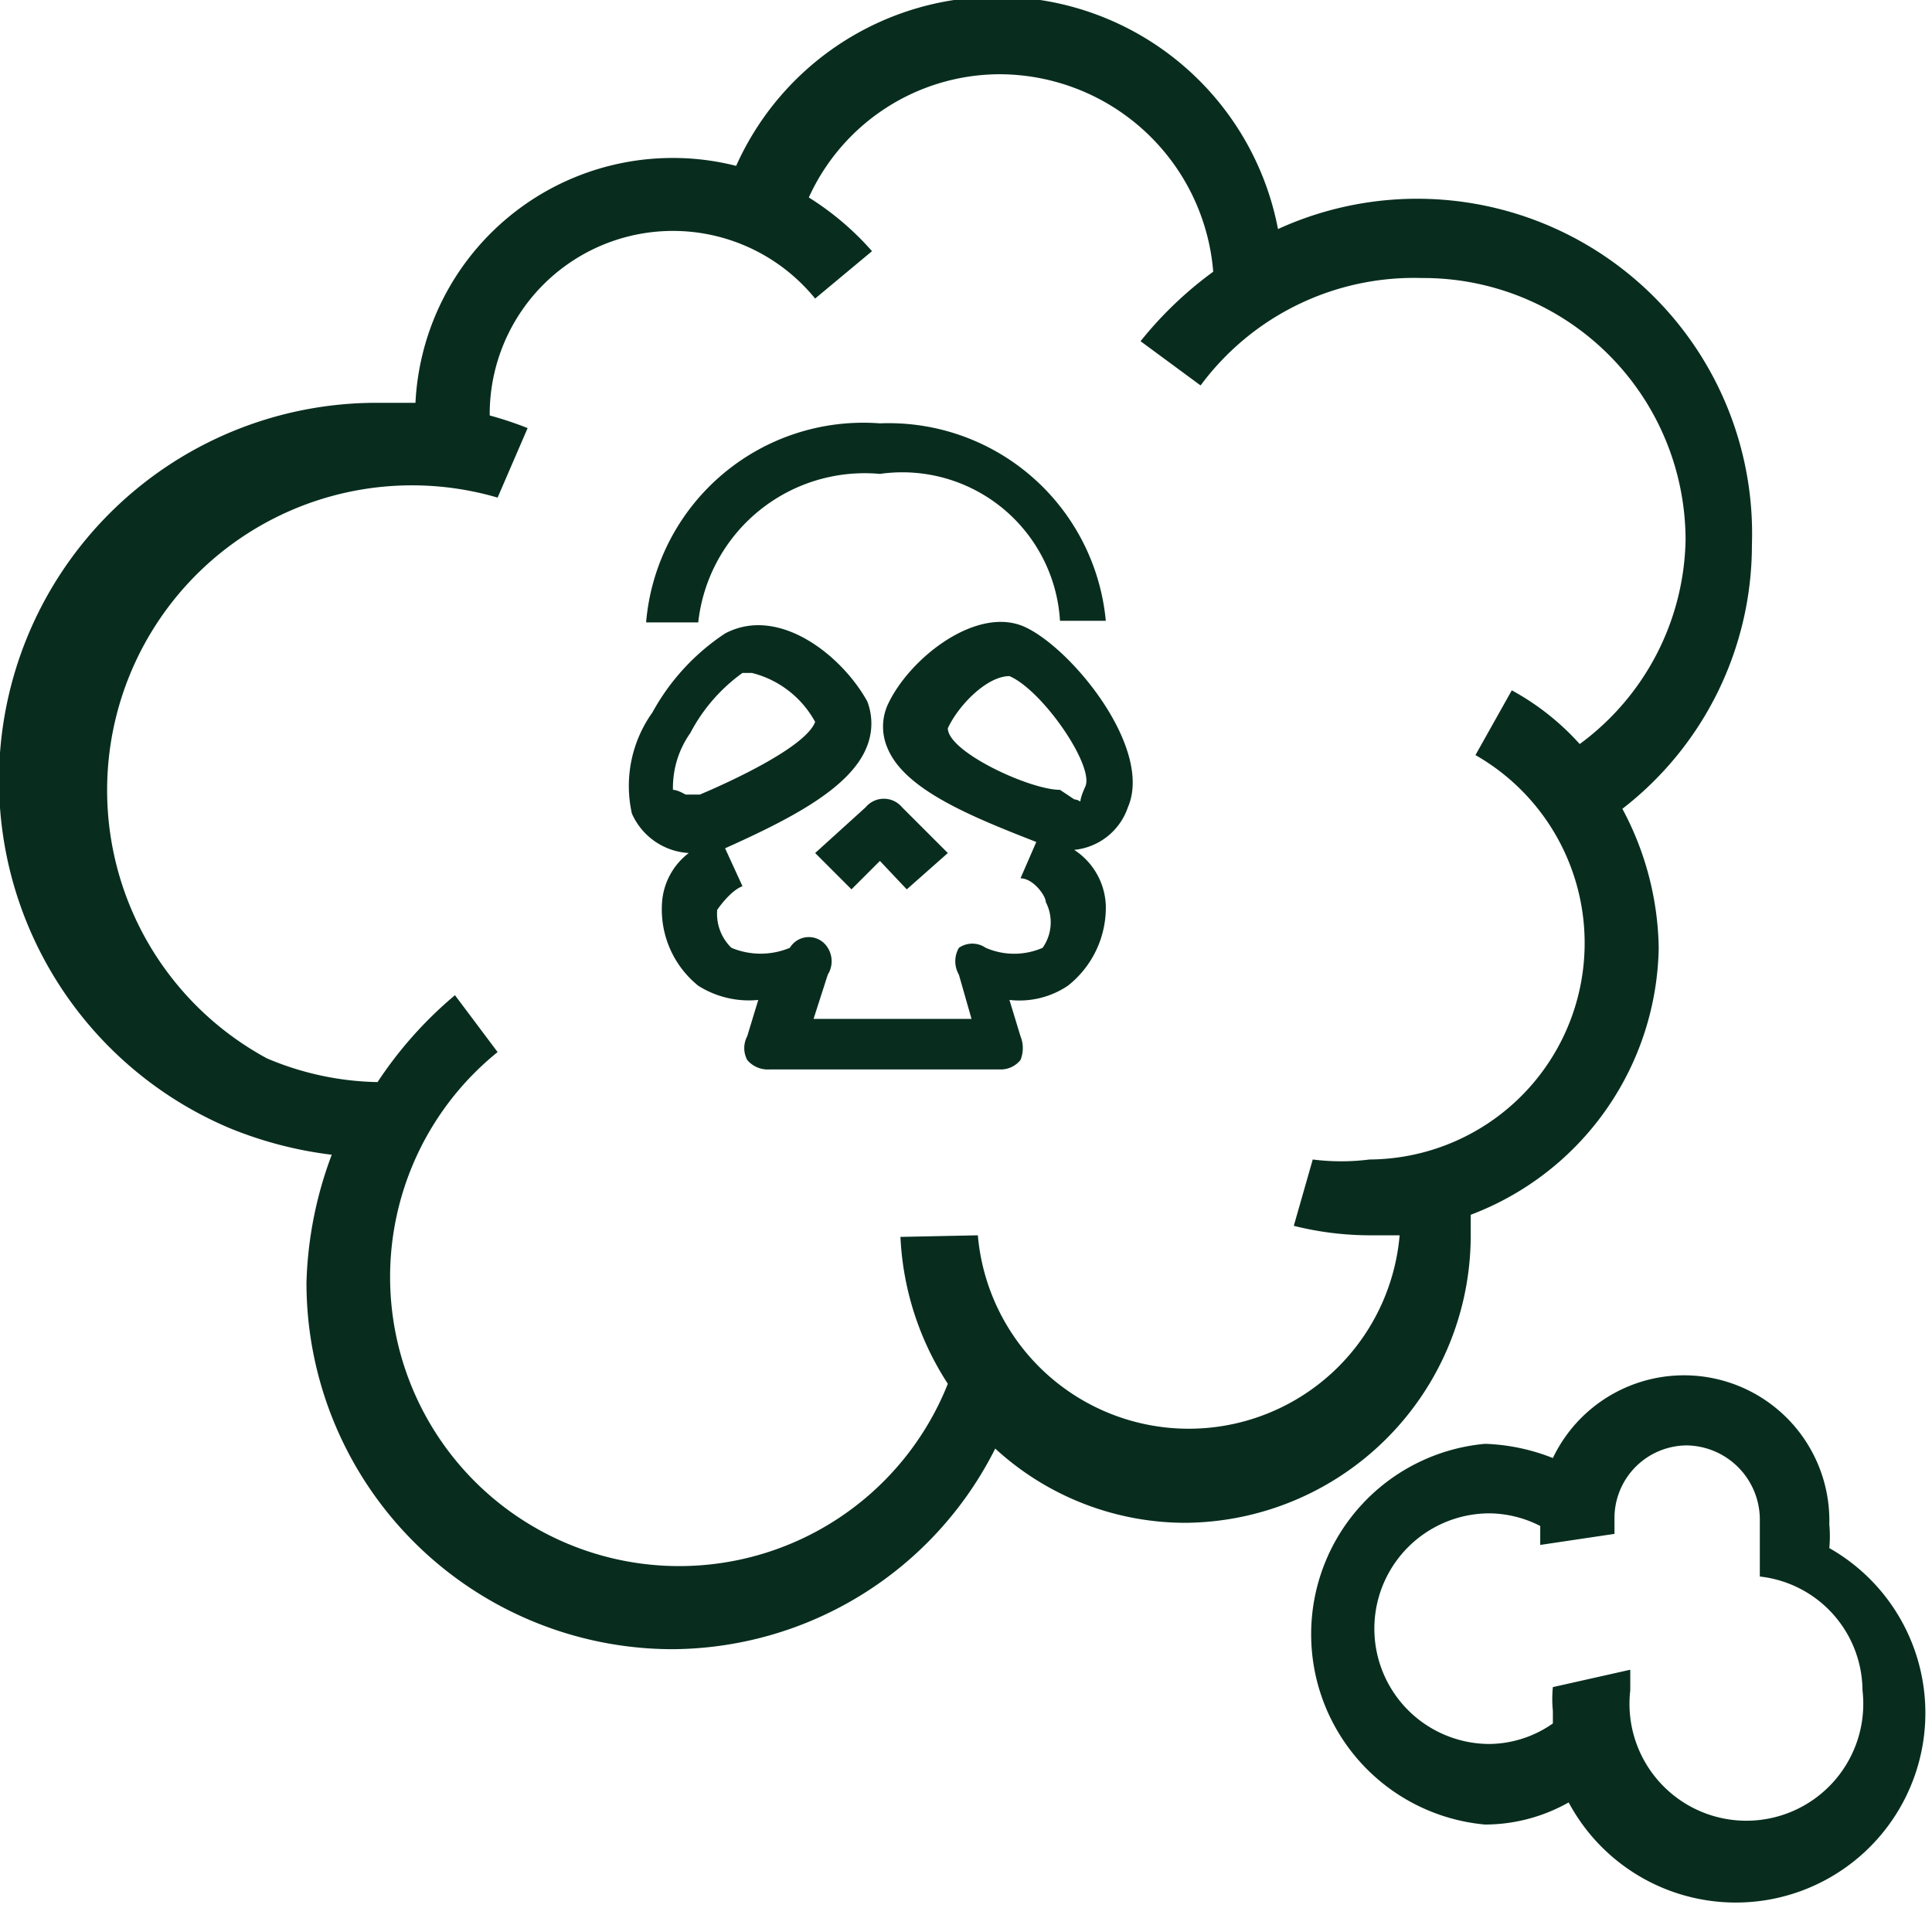
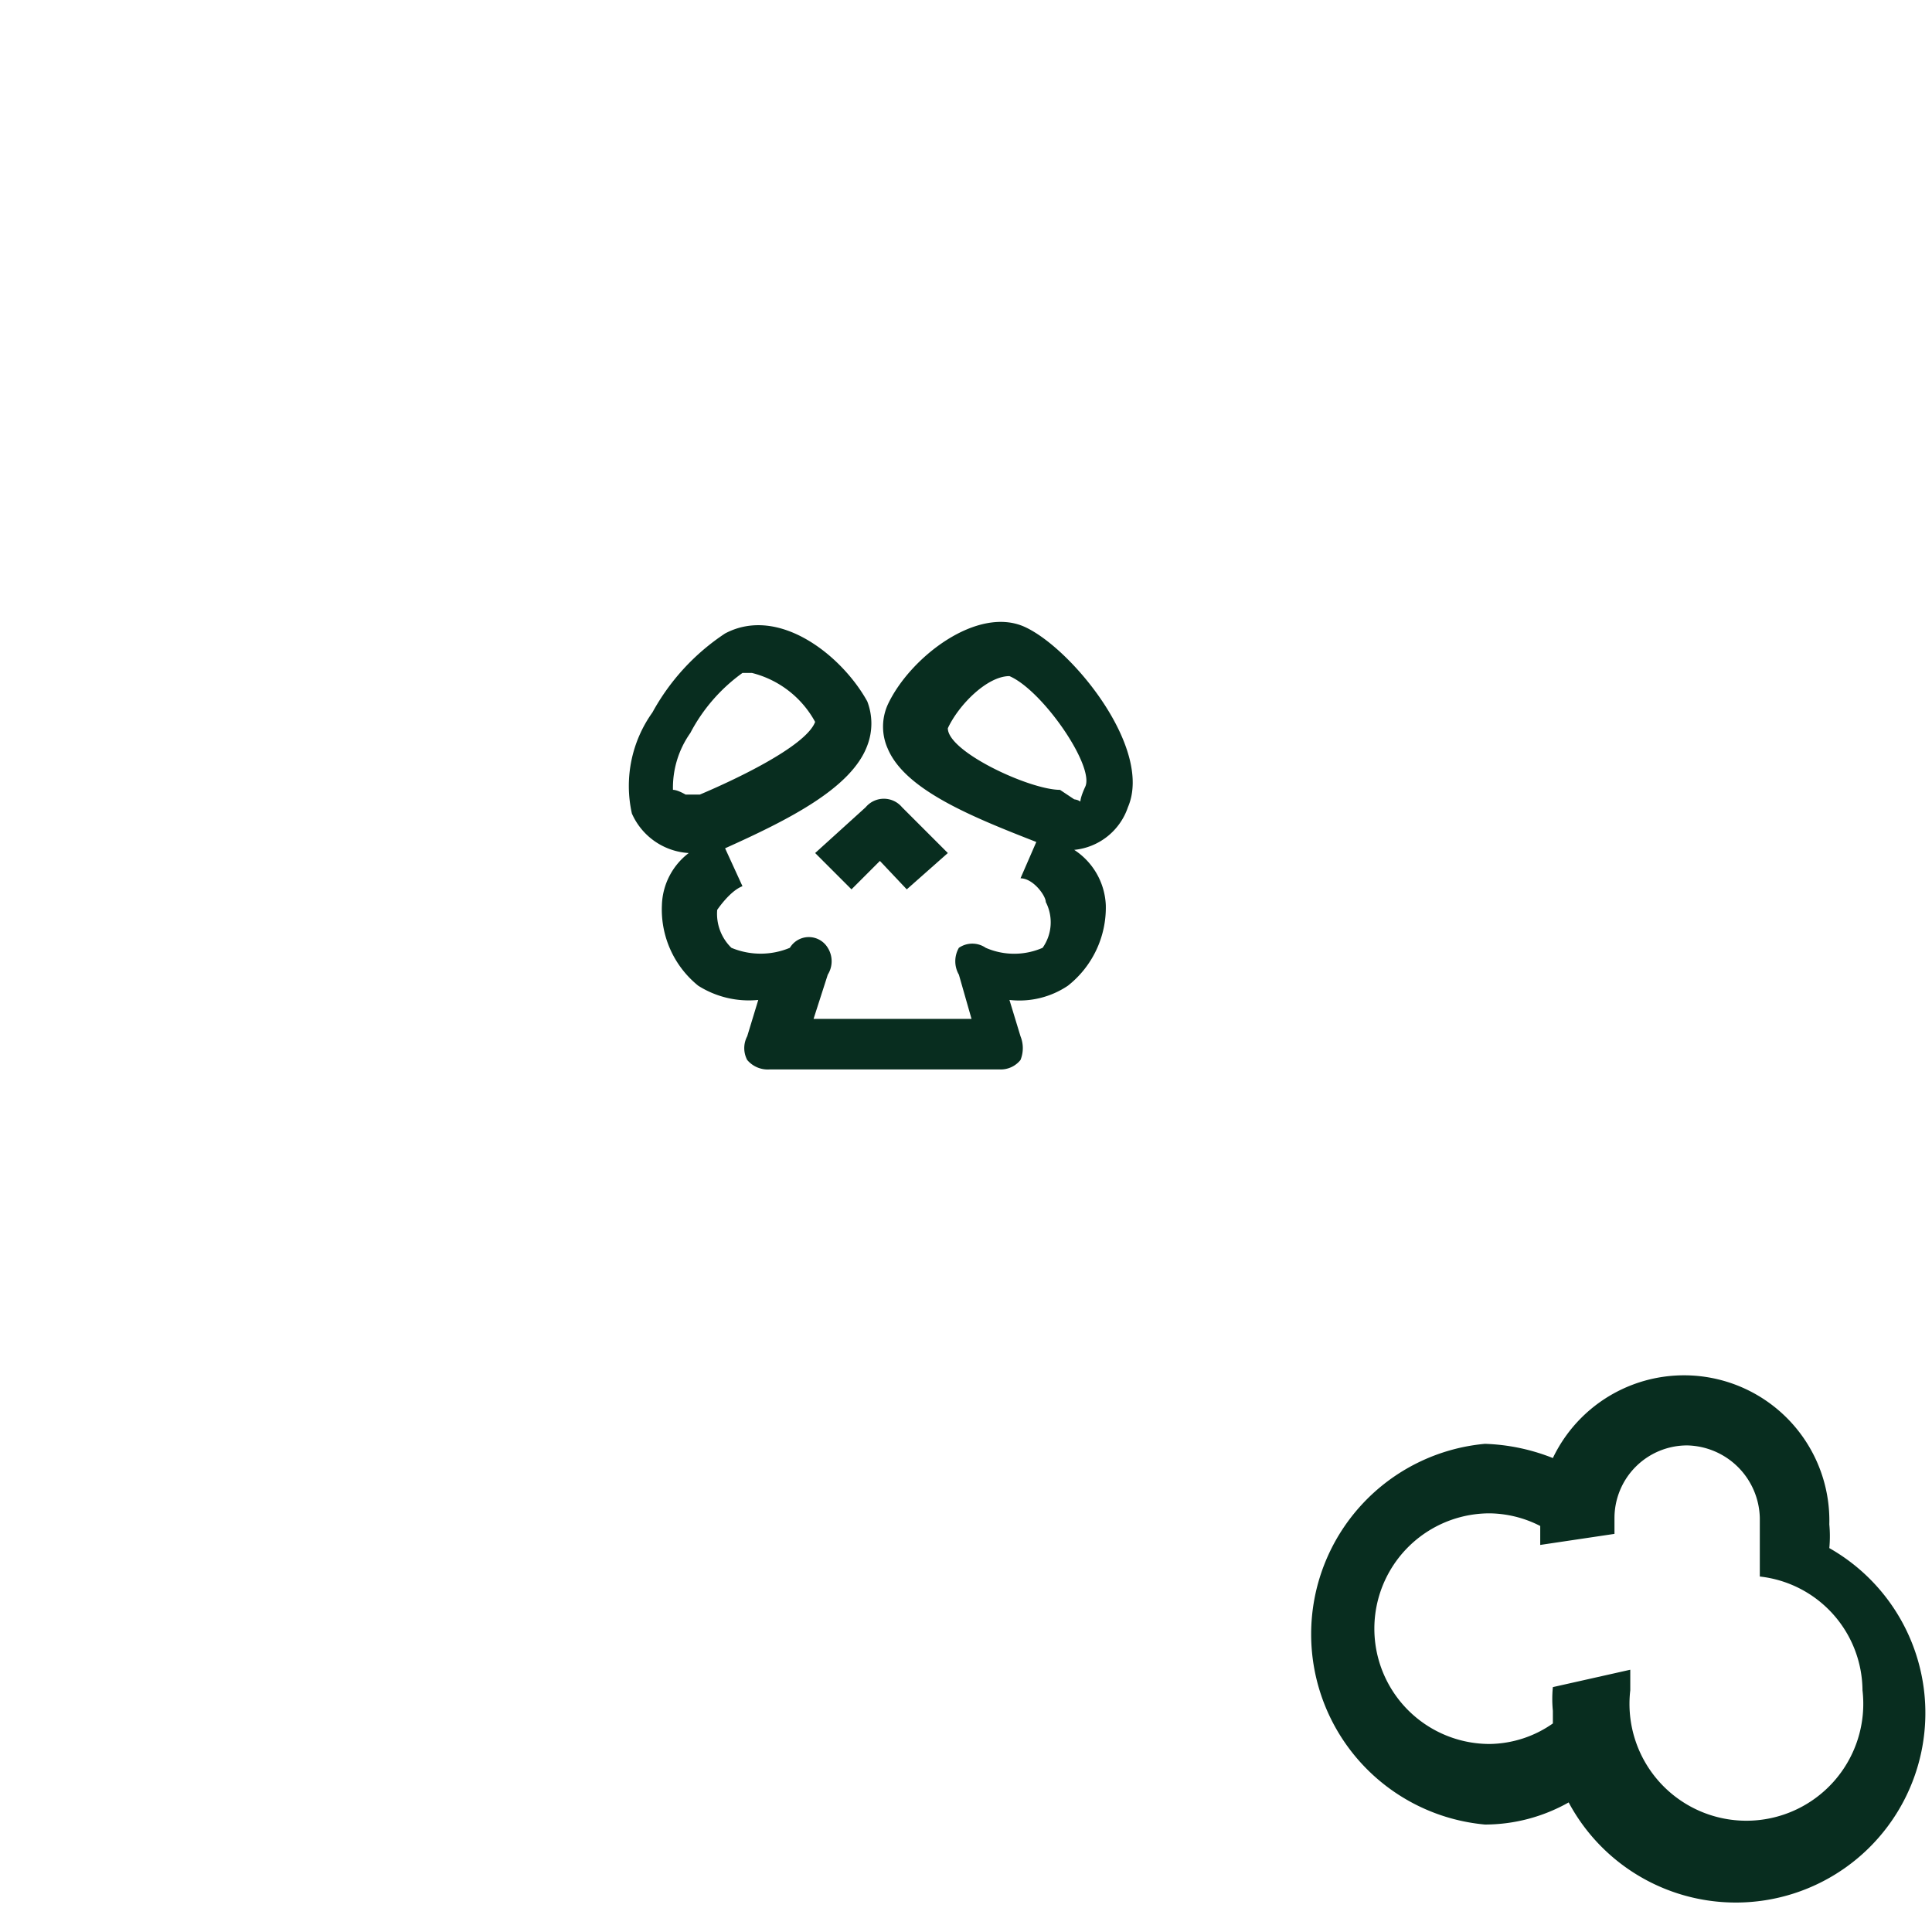
<svg xmlns="http://www.w3.org/2000/svg" viewBox="0 0 12.23 12.08">
  <g id="Warstwa_2" data-name="Warstwa 2">
    <g id="Warstwa_1-2" data-name="Warstwa 1">
      <g>
-         <path d="M9.31,7.83s0-.1,0-.14A1.84,1.84,0,0,0,10.5,6a1.92,1.92,0,0,0-.23-.88,2.11,2.11,0,0,0,.82-1.67,2.12,2.12,0,0,0-3-2,1.81,1.81,0,0,0-3.43-.4A1.62,1.62,0,0,0,4.25,1,1.63,1.63,0,0,0,2.63,2.55l-.23,0a2.39,2.39,0,0,0-.95,4.59,2.5,2.5,0,0,0,.65.17,2.48,2.48,0,0,0-.16.81,2.32,2.32,0,0,0,2.31,2.32A2.3,2.3,0,0,0,6.3,9.17a1.78,1.78,0,0,0,1.2.47A1.82,1.82,0,0,0,9.31,7.83Zm-3.61,0v0A1.86,1.86,0,0,0,6,8.76a1.83,1.83,0,1,1-2.85-2.1l0,0L2.88,6.3l0,0,0,0a2.55,2.55,0,0,0-.49.55,1.87,1.87,0,0,1-.7-.15A1.93,1.93,0,0,1,3.15,3.15l0,0,.19-.44h0a2.25,2.25,0,0,0-.24-.08h0a1.16,1.16,0,0,1,2.06-.74l0,0,.36-.3,0,0a1.81,1.81,0,0,0-.4-.34A1.33,1.33,0,0,1,6.33.47,1.36,1.36,0,0,1,7.68,1.72a2.4,2.4,0,0,0-.46.44l0,0,.38.28,0,0A1.68,1.68,0,0,1,9,1.76a1.66,1.66,0,0,1,1.67,1.66A1.64,1.64,0,0,1,10,4.71a1.62,1.62,0,0,0-.43-.34l0,0-.23.41,0,0a1.37,1.37,0,0,1-.67,2.56,1.42,1.42,0,0,1-.36,0h0l-.12.42v0l0,0a2,2,0,0,0,.49.06l.18,0v0a1.34,1.34,0,0,1-2.67,0v0Z" fill="#082d1f" />
        <path d="M11.58,9.8a.8.8,0,0,0,0-.15.92.92,0,0,0-1.75-.42,1.27,1.27,0,0,0-.43-.09,1.21,1.21,0,0,0,0,2.41,1.08,1.08,0,0,0,.53-.14A1.2,1.2,0,1,0,11.58,9.8Zm-1.75.88v0a.76.76,0,0,0,0,.15s0,.05,0,.08a.71.71,0,0,1-.4.13.73.73,0,0,1,0-1.46.72.72,0,0,1,.32.08v.12l.47-.07v-.1a.46.46,0,0,1,.46-.46.47.47,0,0,1,.46.46v0h0l0,.16v0l0,0h0l0,.21v0h0a.73.73,0,0,1,.65.72.74.74,0,1,1-1.47,0v-.13Z" fill="#082d1f" />
-         <path d="M5.57,3a1,1,0,0,1,1.14.93H7A1.38,1.38,0,0,0,5.57,2.68,1.38,1.38,0,0,0,4.09,3.94h.33A1.06,1.06,0,0,1,5.57,3Z" fill="#082d1f" />
        <path d="M5.16,5.4l.23.23.18-.18.17.18L6,5.4l-.29-.29a.15.15,0,0,0-.23,0Z" fill="#082d1f" />
        <path d="M6.46,6.71a.2.2,0,0,0,0-.15l-.07-.23a.55.55,0,0,0,.37-.09A.63.63,0,0,0,7,5.73a.44.44,0,0,0-.2-.35.4.4,0,0,0,.34-.27c.16-.37-.35-1-.65-1.14s-.73.19-.87.49a.34.34,0,0,0,0,.28c.11.26.53.43.94.59l0,0-.1.23c.08,0,.16.11.16.15A.28.28,0,0,1,6.6,6a.45.45,0,0,1-.36,0,.15.15,0,0,0-.17,0,.17.17,0,0,0,0,.17l.08.28h-1l.09-.28a.16.16,0,0,0,0-.17A.14.14,0,0,0,5,6a.48.48,0,0,1-.37,0,.3.3,0,0,1-.09-.24s.08-.12.16-.15l-.07-.15.07.15-.11-.24h0c.4-.18.8-.38.9-.65a.39.39,0,0,0,0-.28c-.16-.29-.56-.61-.9-.43a1.41,1.41,0,0,0-.46.5A.8.8,0,0,0,4,5.15a.42.42,0,0,0,.36.25.43.43,0,0,0-.17.33.62.62,0,0,0,.23.51.6.6,0,0,0,.38.09l-.07.23a.16.16,0,0,0,0,.15.17.17,0,0,0,.14.06H6.33A.16.16,0,0,0,6.46,6.71ZM6,4.61v0c.07-.15.25-.33.39-.33h0c.21.09.54.57.48.7s0,.09-.07.08L6.71,5C6.52,5,6,4.76,6,4.61ZM4.26,5h0a.6.6,0,0,1,.11-.36,1.09,1.09,0,0,1,.33-.38h.06a.63.63,0,0,1,.4.31h0c-.06.16-.54.38-.73.46l-.09,0S4.29,5,4.26,5Z" fill="#082d1f" />
      </g>
    </g>
  </g>
</svg>